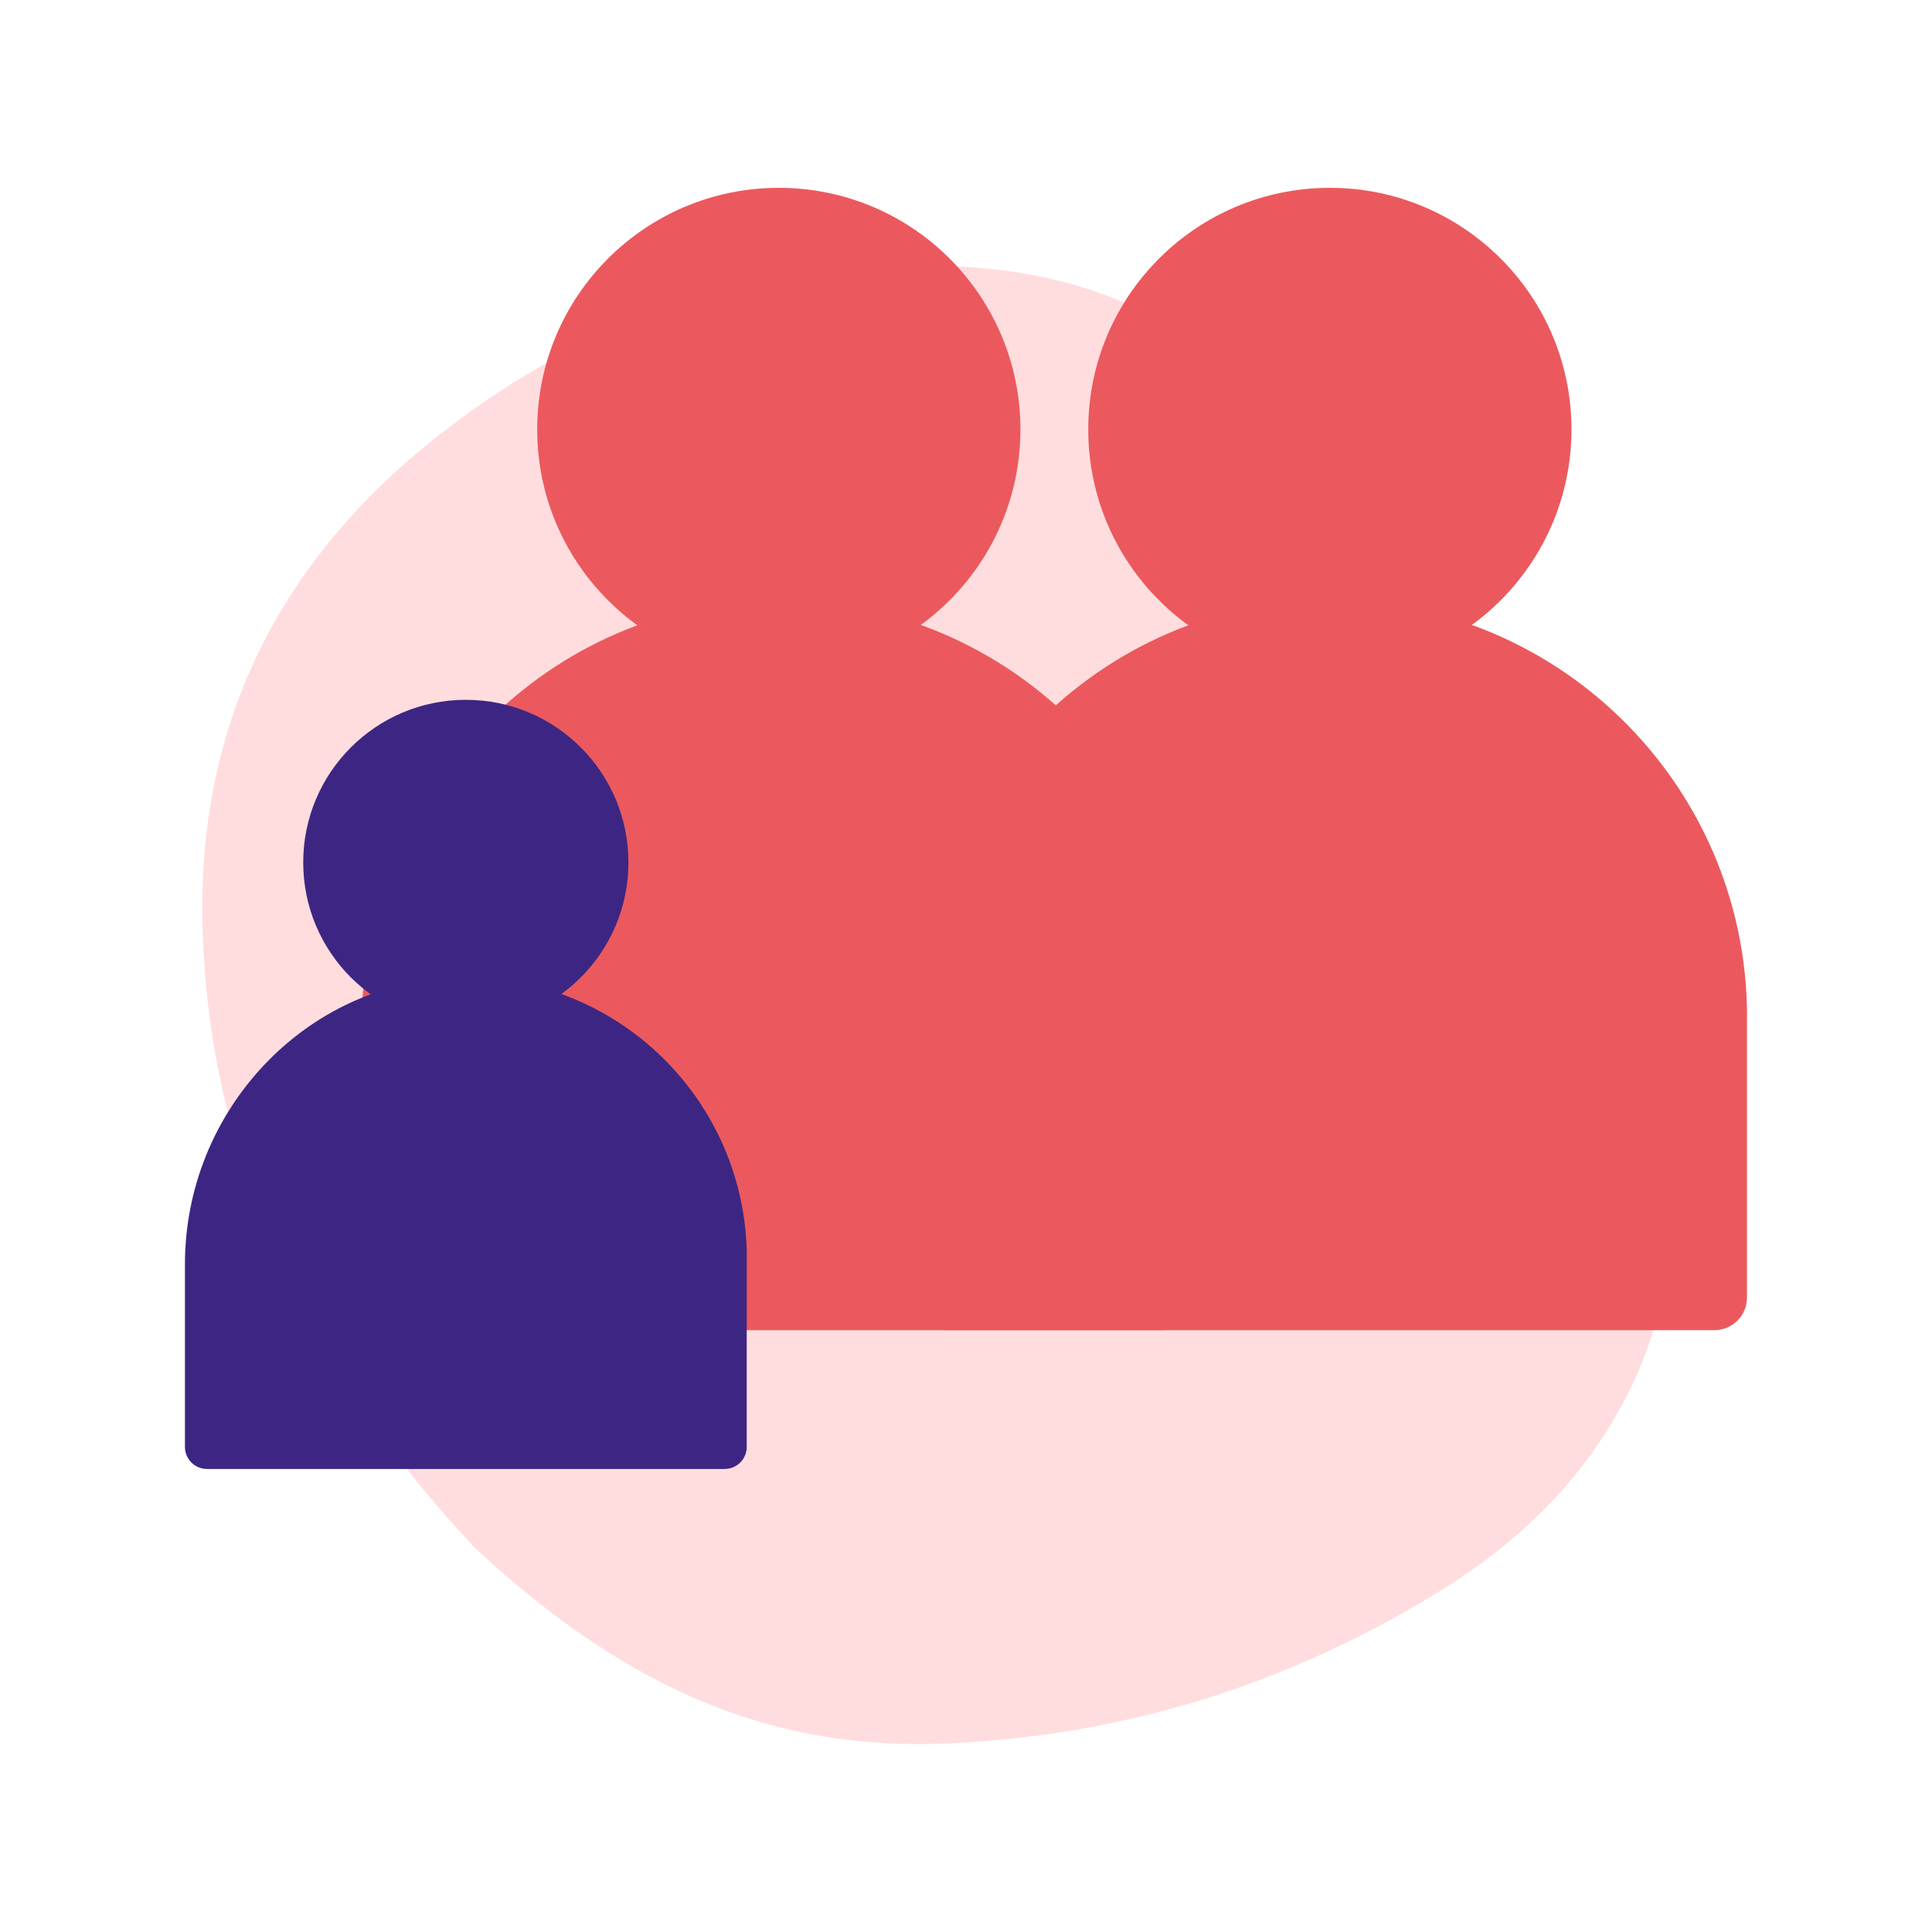
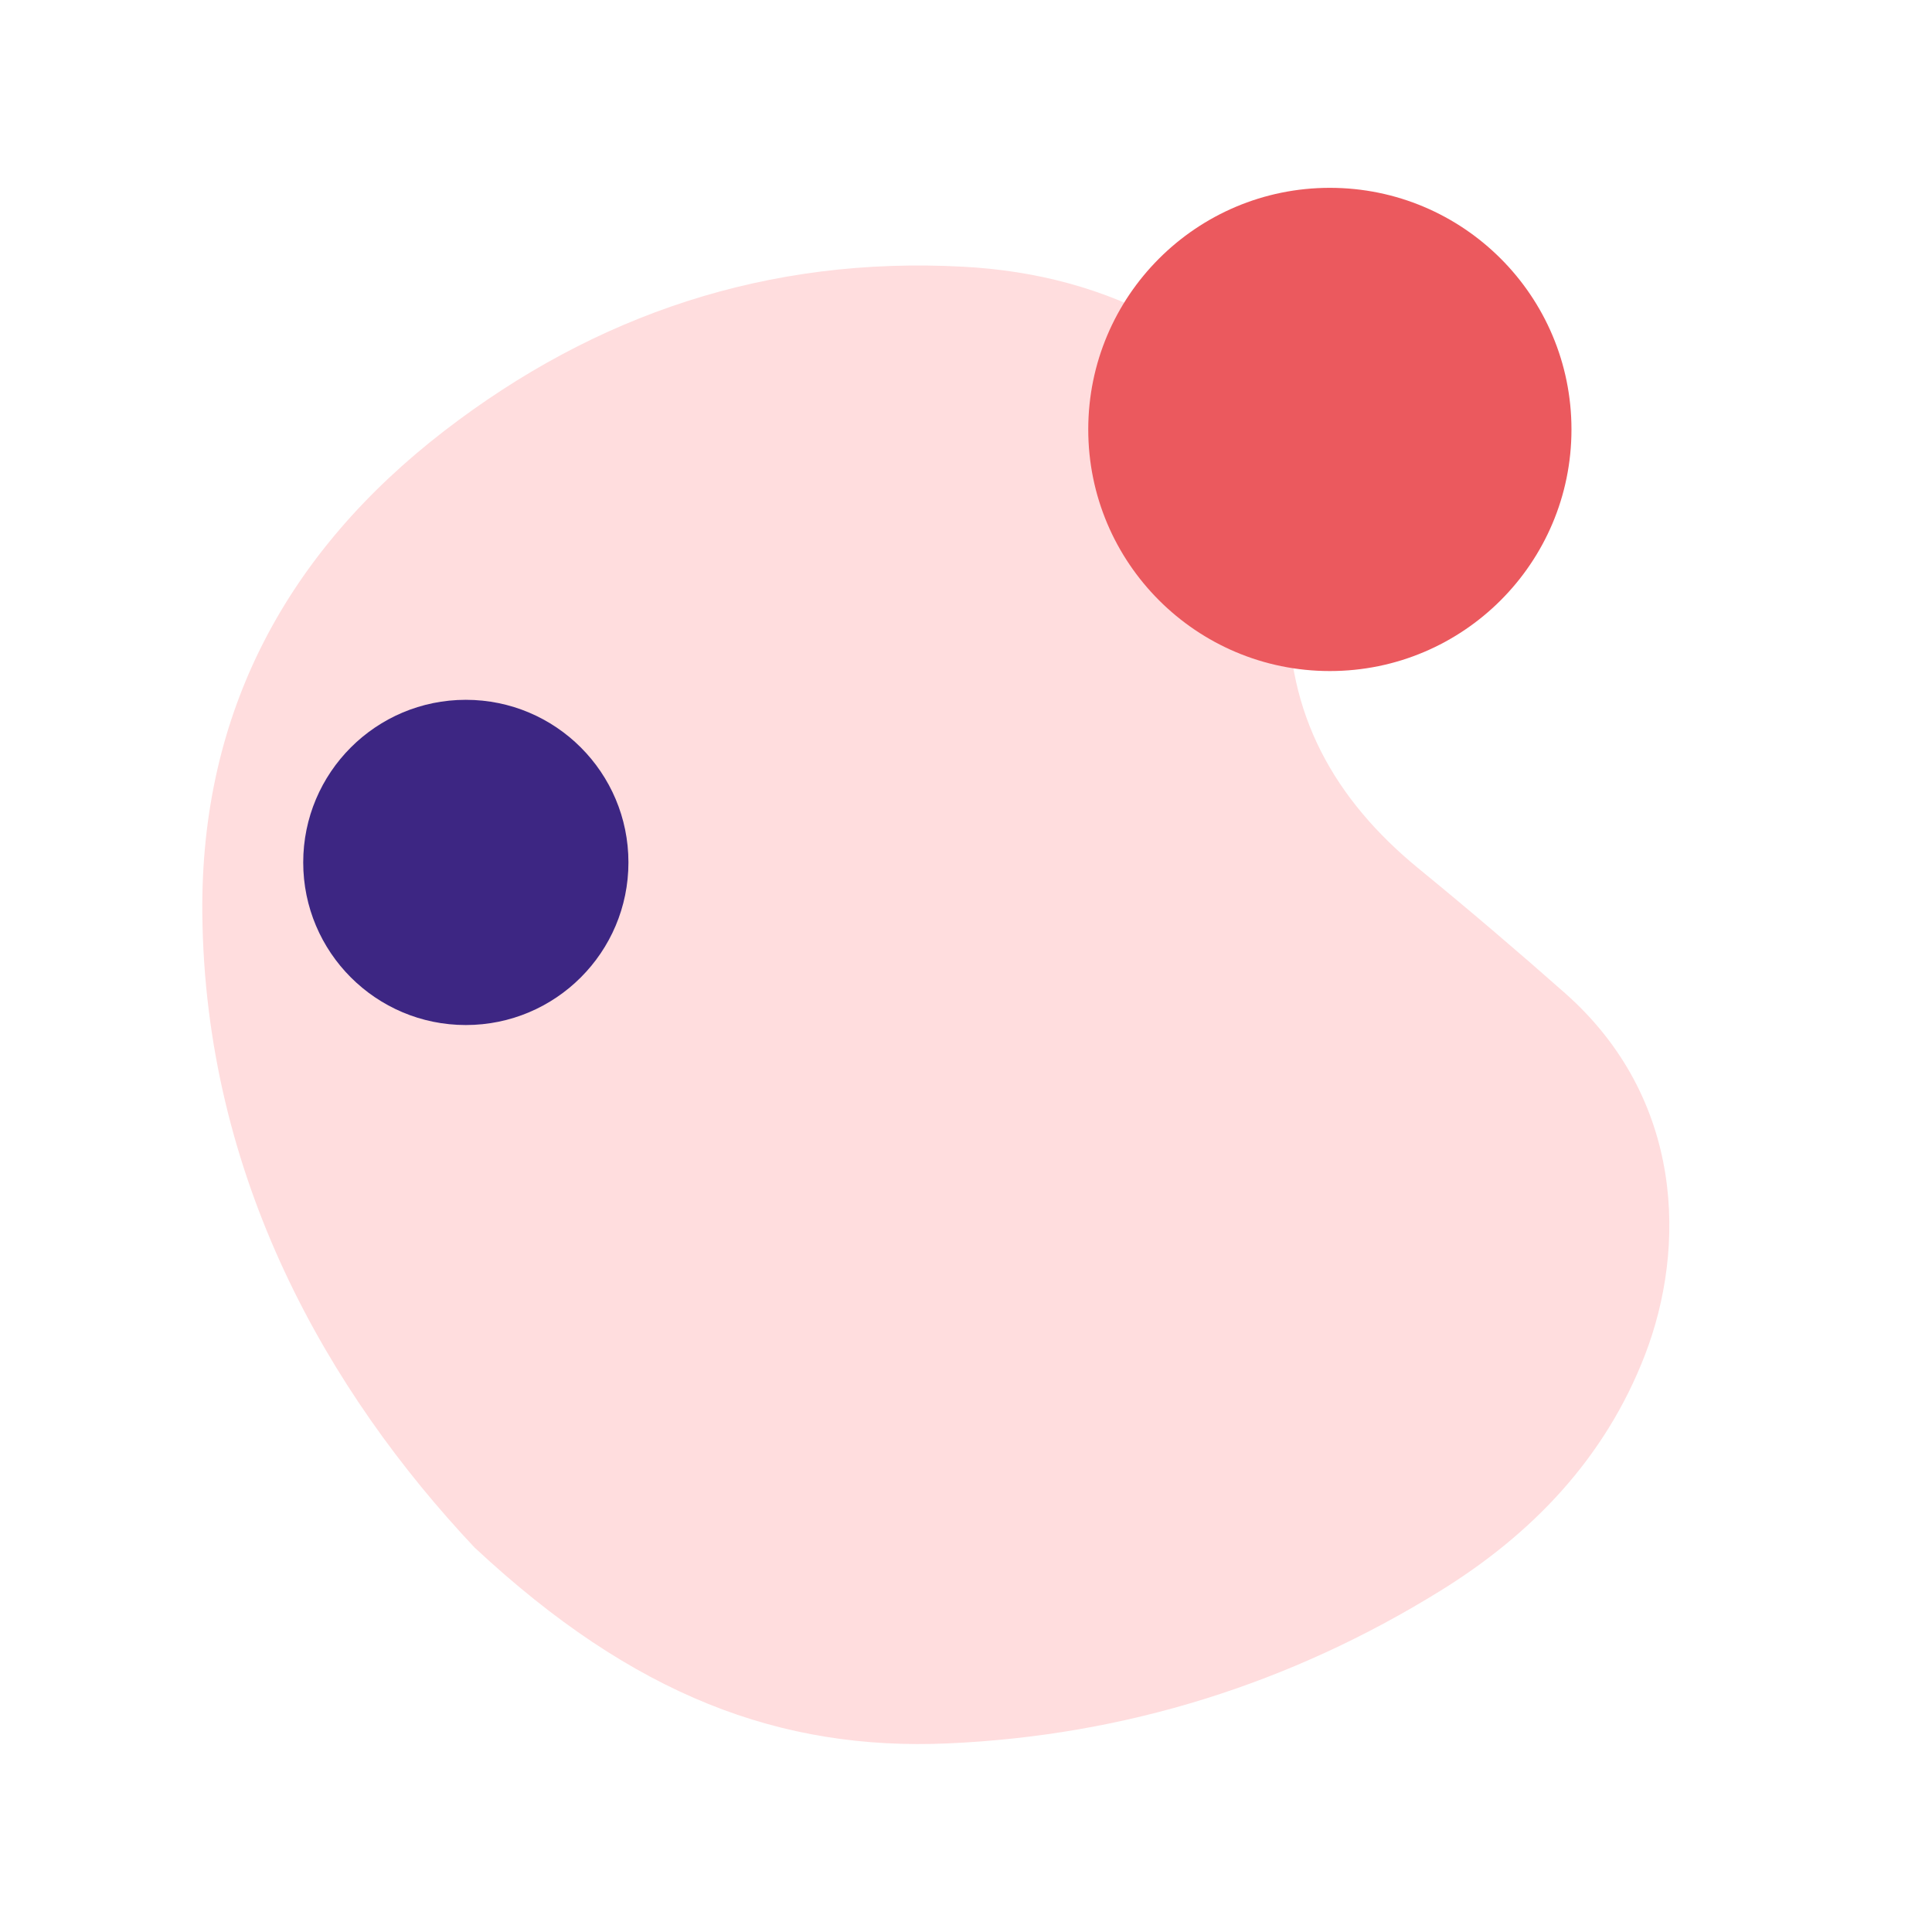
<svg xmlns="http://www.w3.org/2000/svg" id="a" viewBox="0 0 180 180">
  <defs>
    <style>.b{fill:#eb595e;}.c{fill:#ffddde;}.d{fill:#3d2683;}</style>
  </defs>
  <path class="c" d="M44.27,144.24c-13.75-14.58-25.18-34.56-25.42-59.12-.18-18.86,7.97-33.74,22.55-44.98,14.07-10.84,30.13-16.28,48.36-15.29,6.68,.36,13.1,1.98,19.04,5.34,6.6,3.72,10.32,9.29,10.87,16.78,.22,3.07,.46,6.15,.39,9.21-.24,10.25,4.19,18.26,12.12,24.75,4.61,3.77,9.15,7.64,13.62,11.59,11.15,9.85,11.3,23.76,7.46,33.71-3.71,9.62-10.52,16.7-19.08,21.99-13.92,8.61-29.26,13.48-45.89,14.21-15.55,.68-29.24-4.42-44.01-18.19Z" />
-   <path class="b" d="M162.77,94.78c0-21.83-18-39.46-39.96-38.85-21.17,.58-37.78,18.48-37.78,39.66v25.3c0,1.68,1.36,3.04,3.04,3.04h71.65c1.68,0,3.04-1.36,3.04-3.04v-26.11Z" />
  <circle class="b" cx="123.9" cy="40.01" r="22.51" />
-   <path class="b" d="M111.43,94.78c0-21.83-18-39.46-39.96-38.85-21.17,.58-37.78,18.48-37.78,39.66v25.3c0,1.68,1.36,3.04,3.04,3.04H108.39c1.68,0,3.04-1.36,3.04-3.04v-26.11Z" />
-   <circle class="b" cx="72.56" cy="40.01" r="22.51" />
-   <path class="d" d="M69.58,117.23c0-14.7-12.12-26.57-26.91-26.16-14.25,.39-25.44,12.45-25.44,26.71v17.03c0,1.13,.92,2.05,2.05,2.05h48.24c1.13,0,2.05-.92,2.05-2.05v-17.58Z" />
  <circle class="d" cx="43.4" cy="80.35" r="15.15" />
</svg>